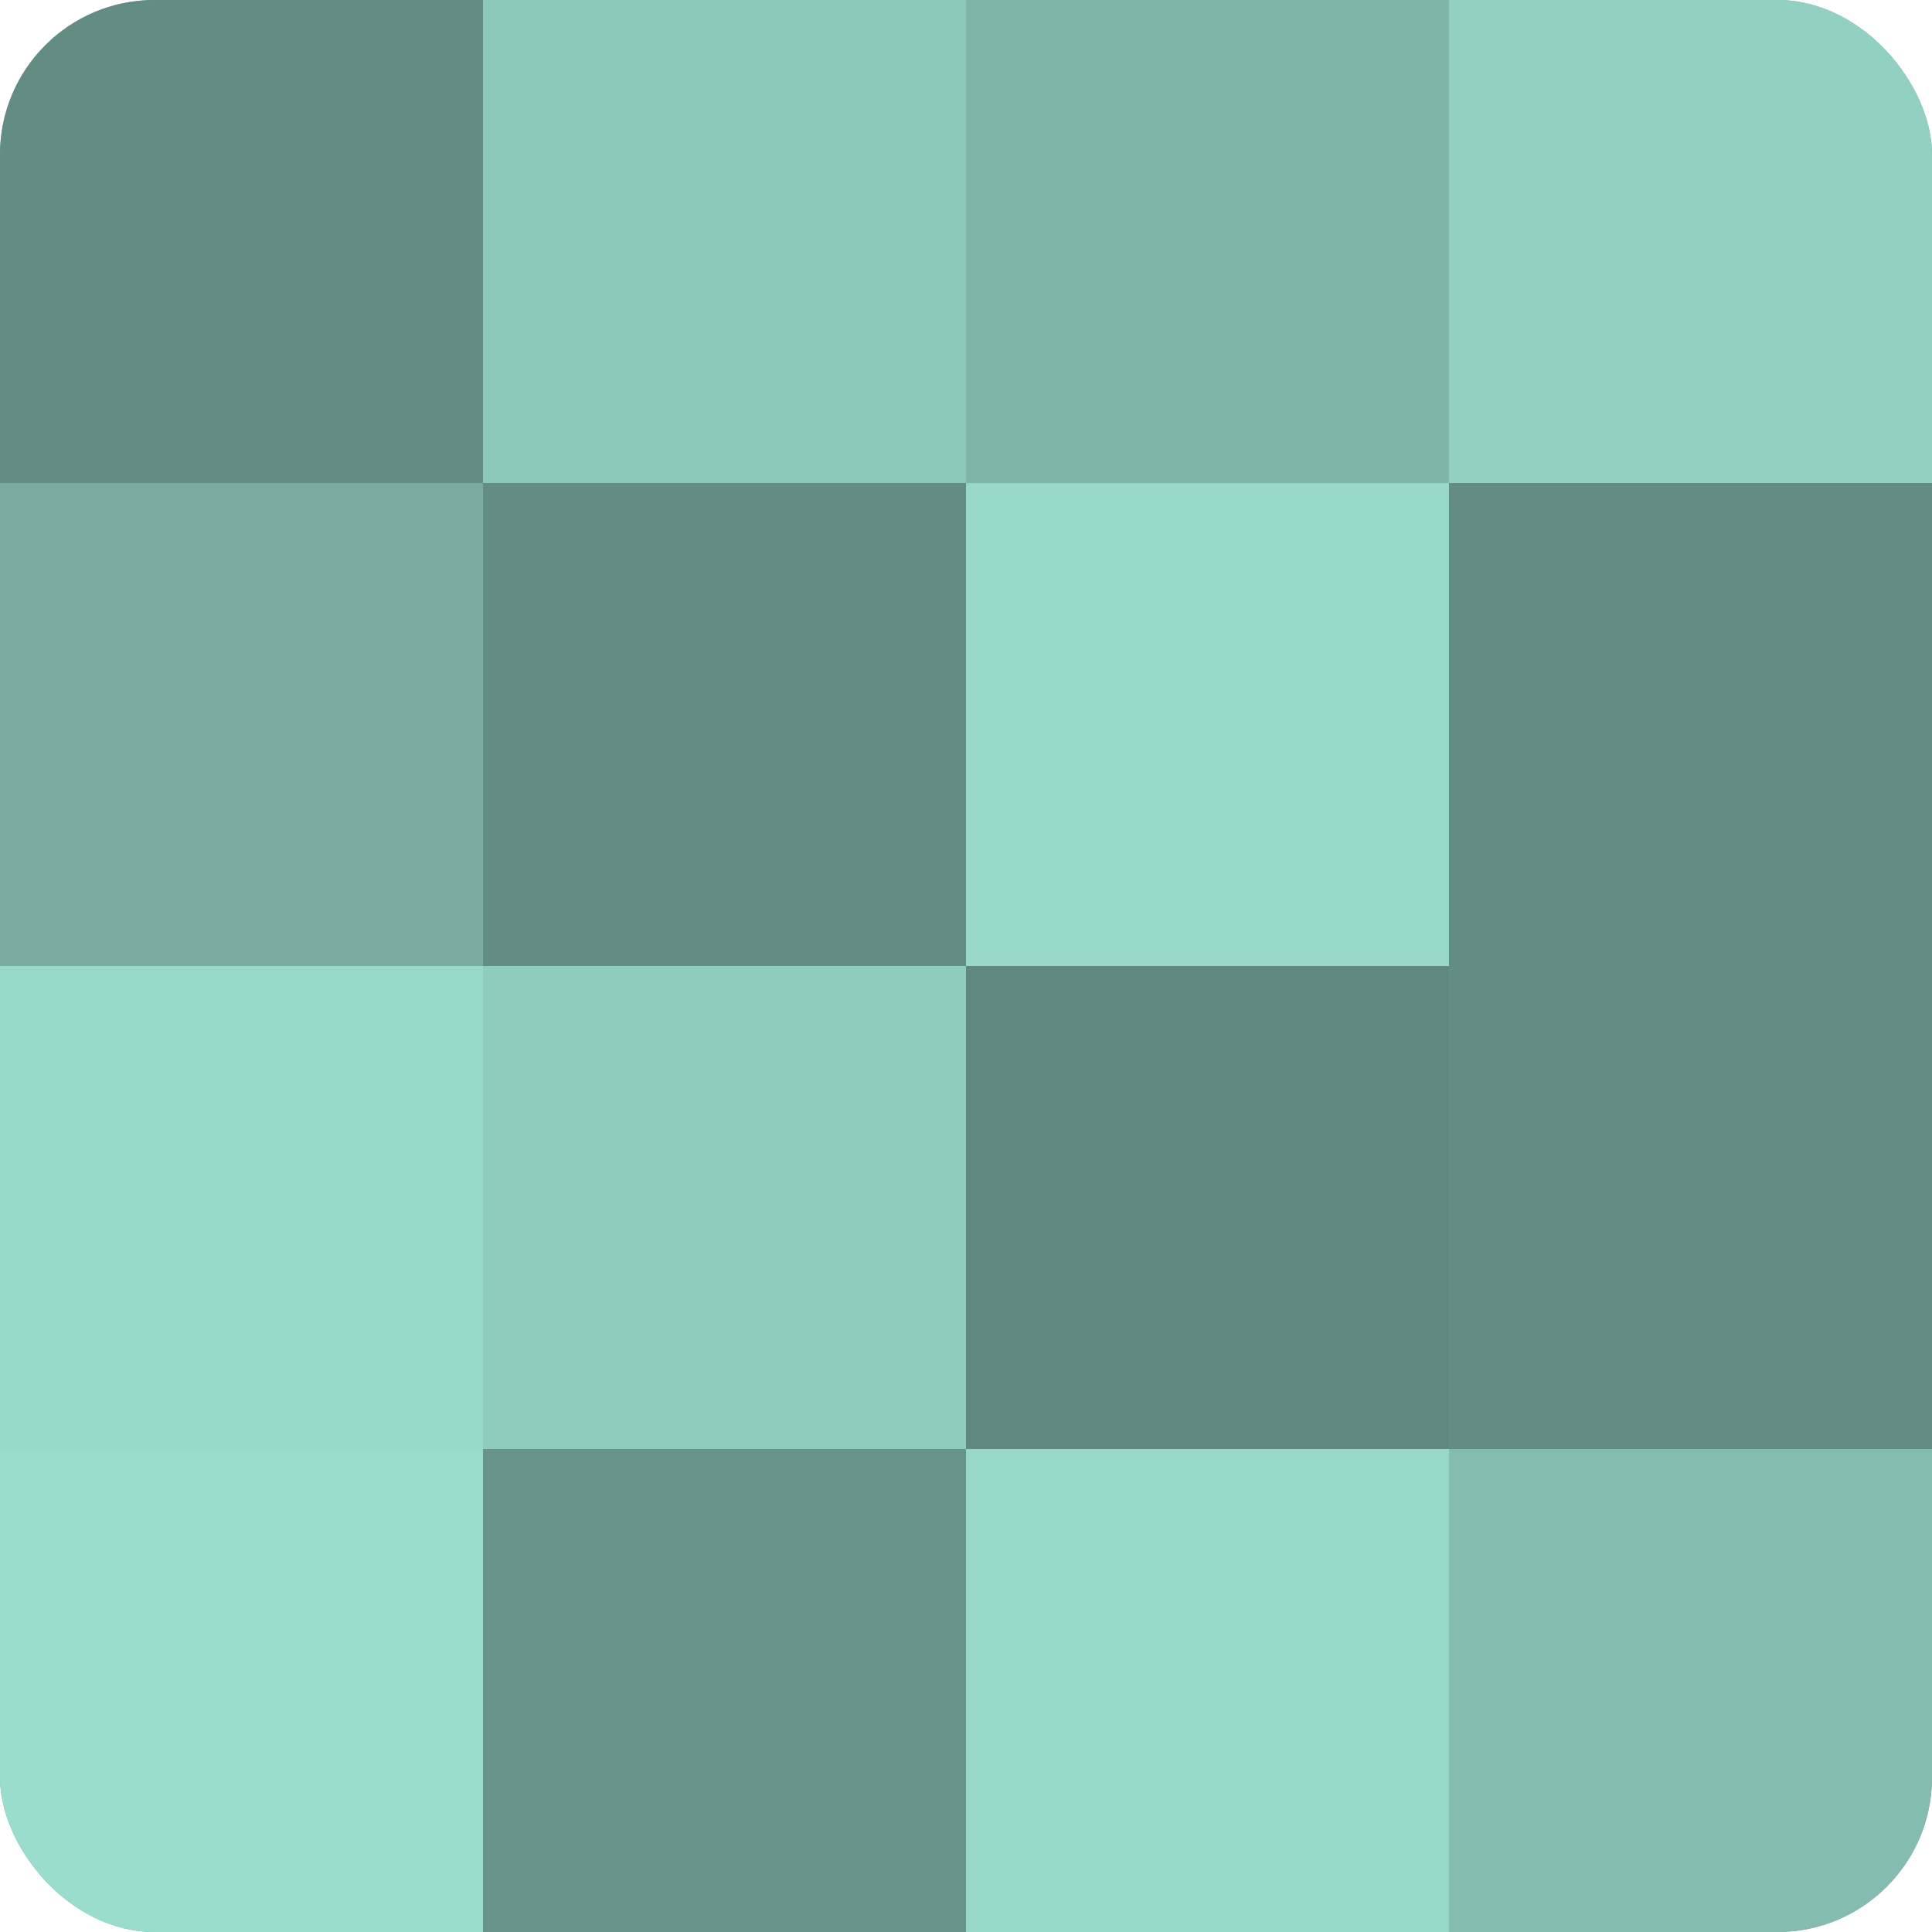
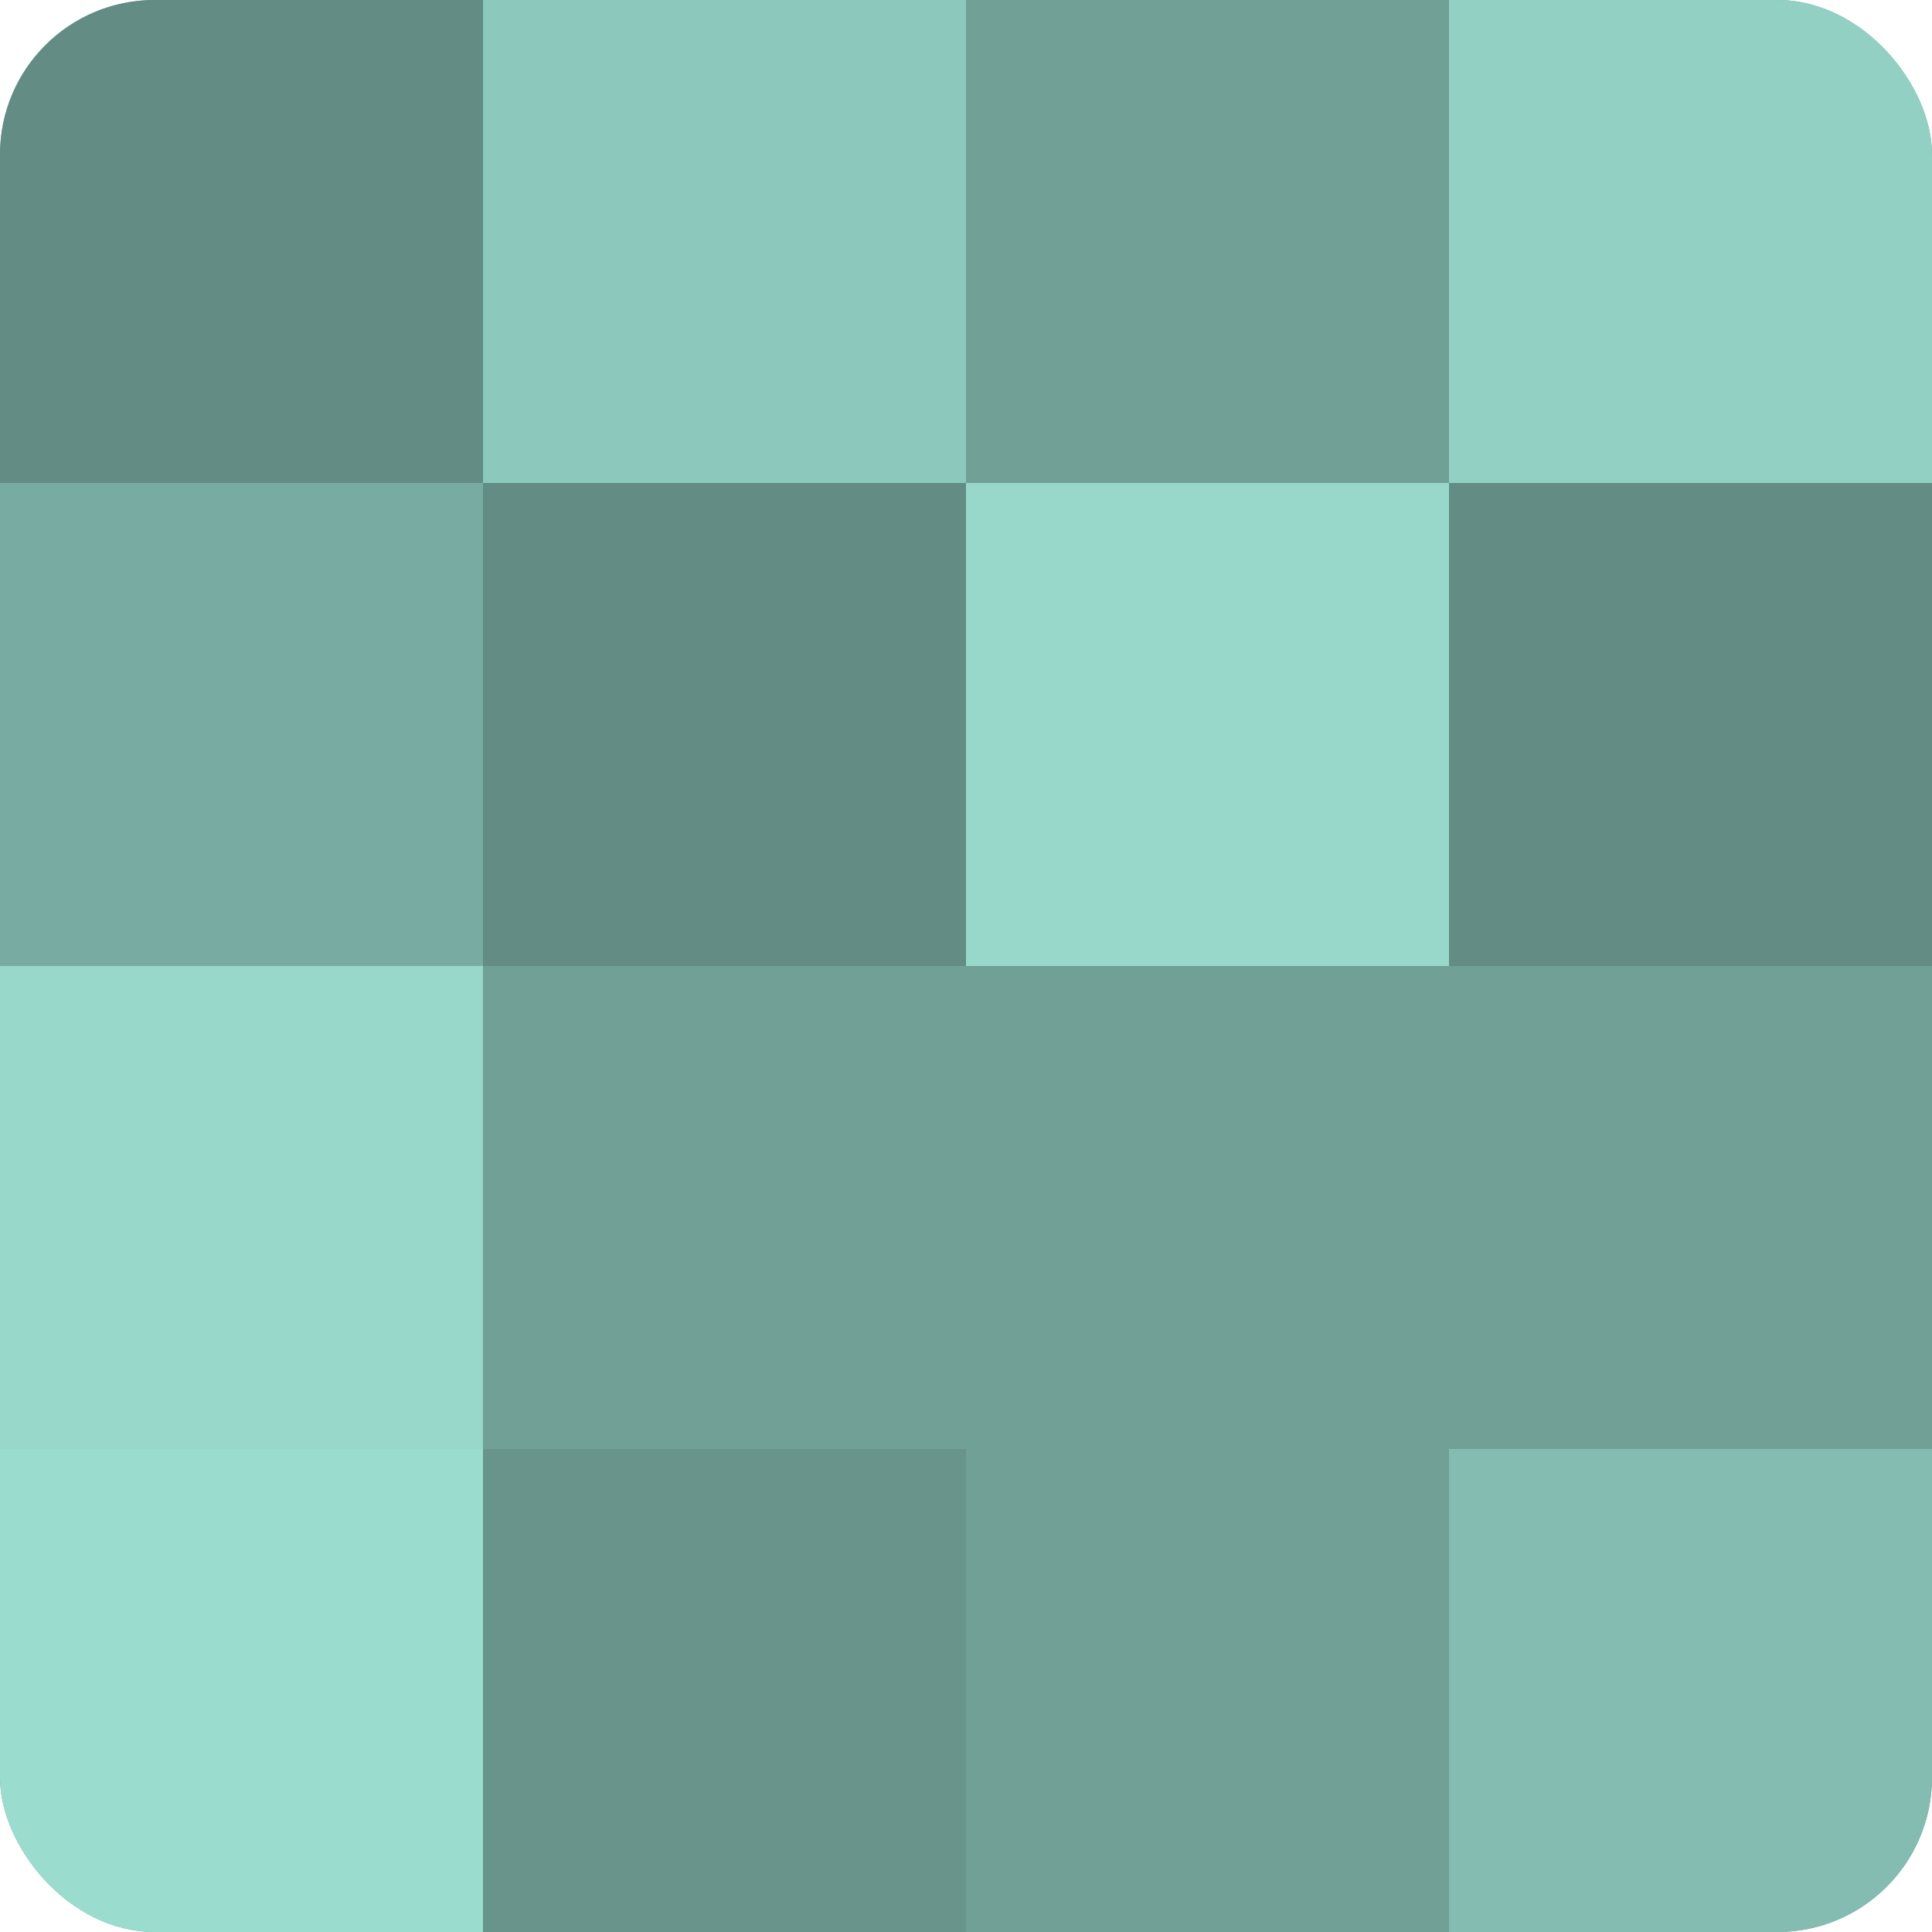
<svg xmlns="http://www.w3.org/2000/svg" width="80" height="80" viewBox="0 0 100 100" preserveAspectRatio="xMidYMid meet">
  <defs>
    <clipPath id="c" width="100" height="100">
      <rect width="100" height="100" rx="8" ry="8" />
    </clipPath>
  </defs>
  <g clip-path="url(#c)">
    <rect width="100" height="100" fill="#70a096" />
    <rect width="25" height="25" fill="#628c84" />
    <rect y="25" width="25" height="25" fill="#78aca2" />
    <rect y="50" width="25" height="25" fill="#97d8cb" />
    <rect y="75" width="25" height="25" fill="#9adcce" />
    <rect x="25" width="25" height="25" fill="#8cc8bc" />
    <rect x="25" y="25" width="25" height="25" fill="#628c84" />
-     <rect x="25" y="50" width="25" height="25" fill="#8fccc0" />
    <rect x="25" y="75" width="25" height="25" fill="#68948b" />
-     <rect x="50" width="25" height="25" fill="#7eb4a9" />
    <rect x="50" y="25" width="25" height="25" fill="#97d8cb" />
-     <rect x="50" y="50" width="25" height="25" fill="#5f8880" />
-     <rect x="50" y="75" width="25" height="25" fill="#97d8cb" />
    <rect x="75" width="25" height="25" fill="#92d0c3" />
    <rect x="75" y="25" width="25" height="25" fill="#628c84" />
-     <rect x="75" y="50" width="25" height="25" fill="#628c84" />
    <rect x="75" y="75" width="25" height="25" fill="#84bcb1" />
  </g>
</svg>